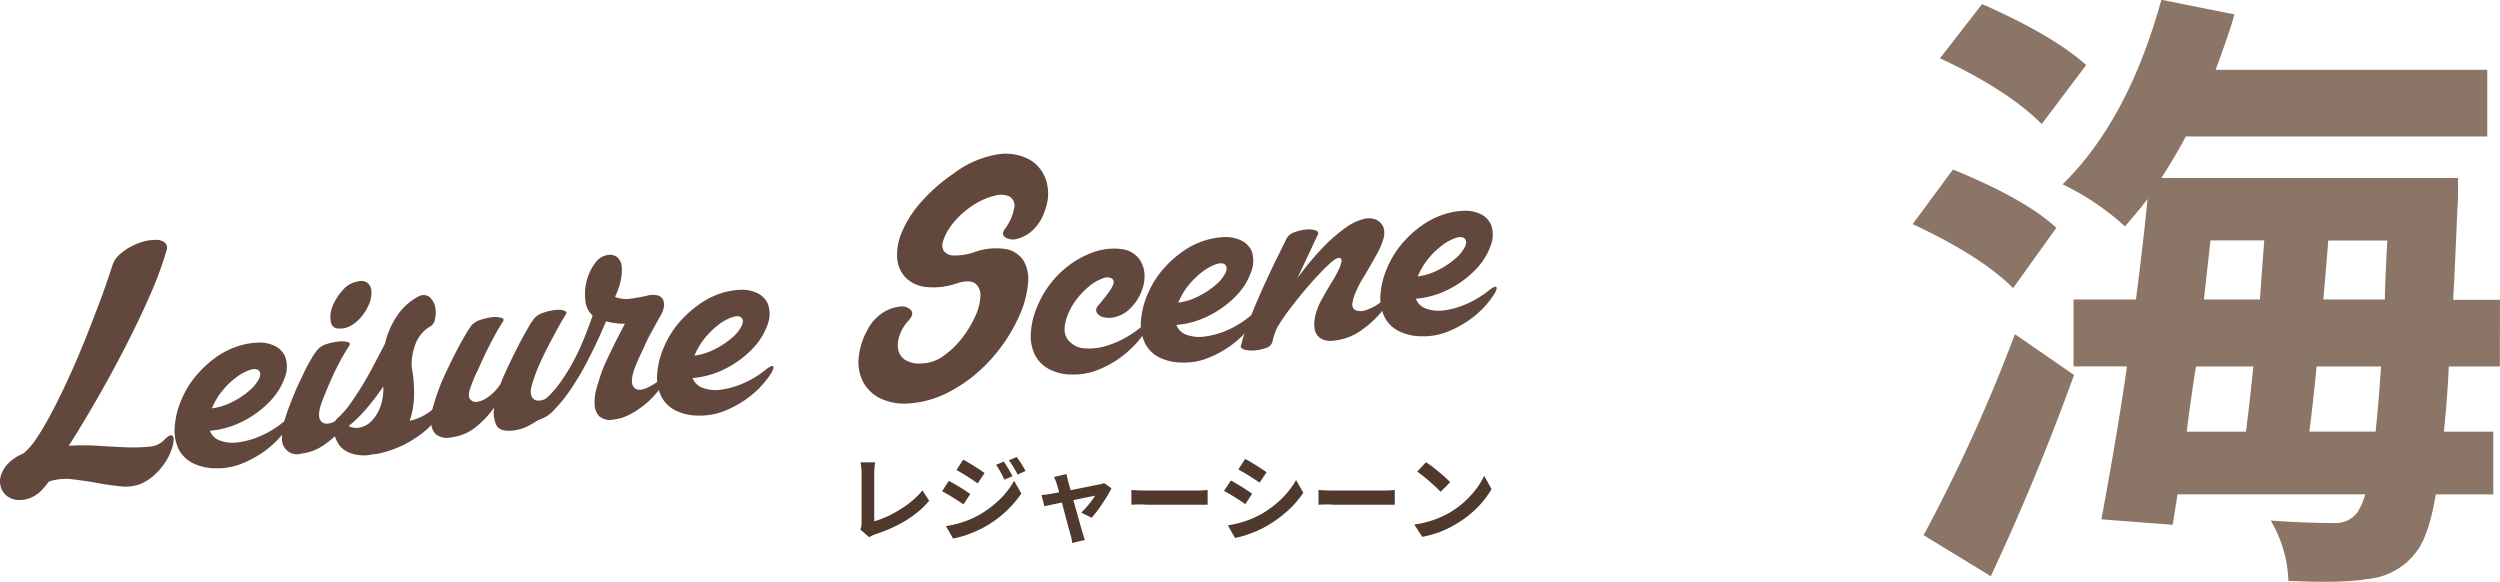
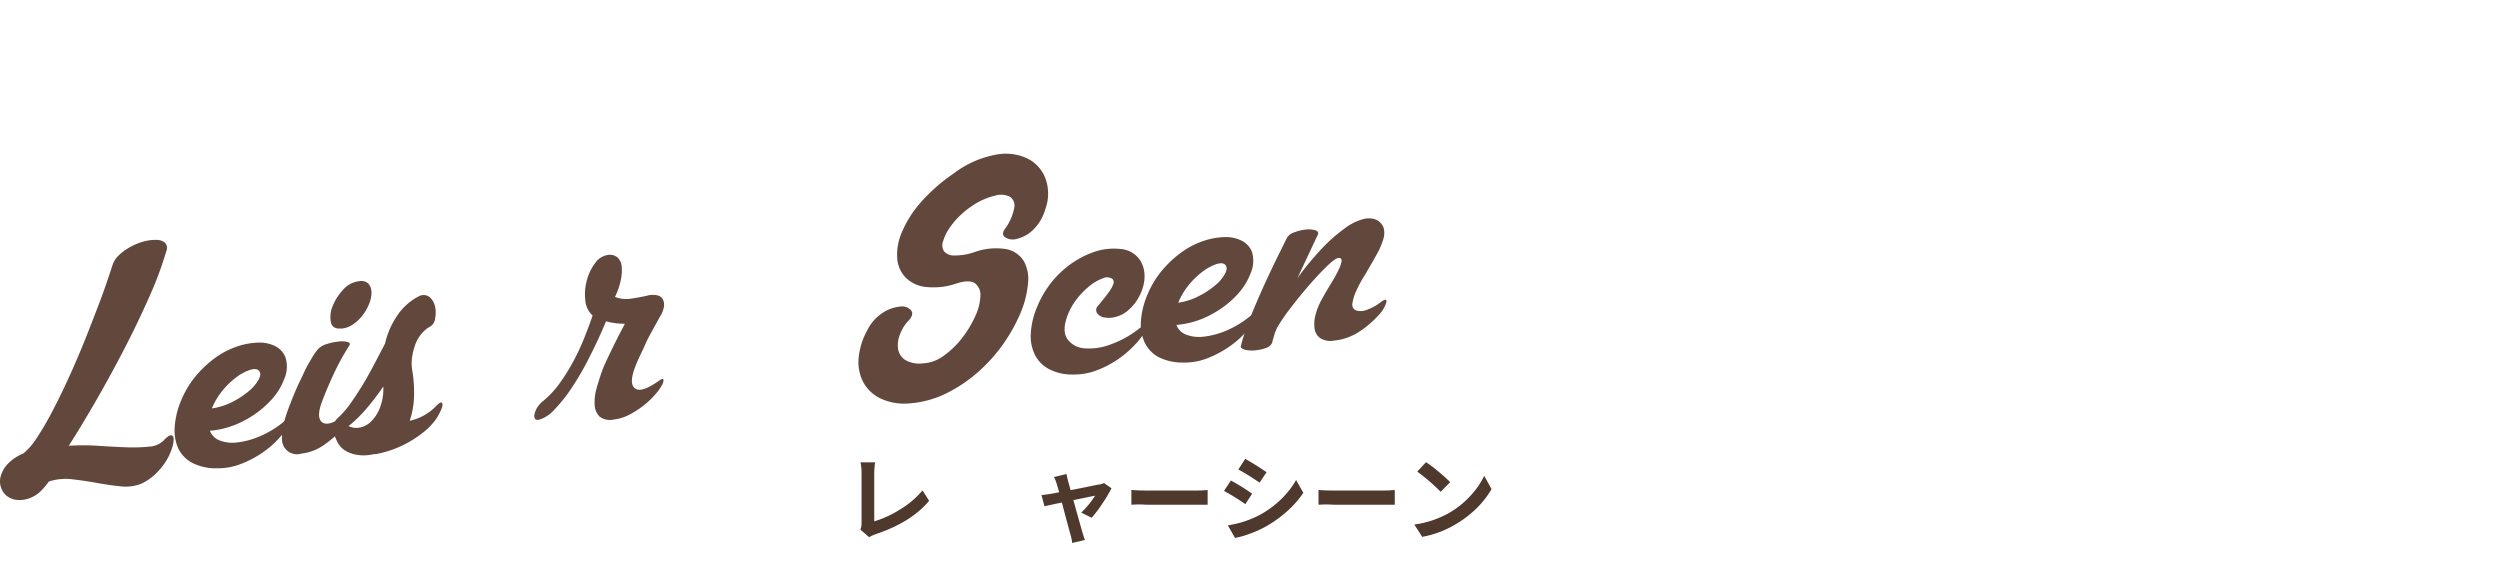
<svg xmlns="http://www.w3.org/2000/svg" viewBox="0 0 480.96 111.97">
  <g style="isolation:isolate">
    <g style="isolation:isolate">
      <path d="M181.6,110.74l-1.69-1.47a2.82,2.82,0,0,0,.23-1.18V98.33a9.88,9.88,0,0,0-.2-2h2.82a13.19,13.19,0,0,0-.18,2v9.36a20,20,0,0,0,5-2.31,17.16,17.16,0,0,0,4.29-3.64l1.27,2q-3.5,4.18-10.44,6.47A7.2,7.2,0,0,0,181.6,110.74Z" transform="translate(-14.39 -7.39)" style="fill:#4f382c" />
-       <path d="M195.64,101.9l1.28-2a36.57,36.57,0,0,1,4.13,2.53l-1.31,2A41.87,41.87,0,0,0,195.64,101.9Zm2.08,9.06-1.34-2.36a19,19,0,0,0,6.12-2,19.45,19.45,0,0,0,4.09-3,15.65,15.65,0,0,0,2.9-3.72l1.39,2.46a21,21,0,0,1-7.15,6.47,22,22,0,0,1-3.06,1.37A18.55,18.55,0,0,1,197.72,111Zm.68-13.15,1.3-2a46.94,46.94,0,0,1,4.11,2.58l-1.33,2C201.14,99.44,199.78,98.58,198.4,97.81Zm7.63-1,1.48-.62A27.28,27.28,0,0,1,209.18,99l-1.57.67A17.44,17.44,0,0,0,206,96.79Zm2.44-.86,1.53-.64A22.55,22.55,0,0,1,211.69,98l-1.53.69A18.08,18.08,0,0,0,208.47,95.93Z" transform="translate(-14.39 -7.39)" style="fill:#4f382c" />
      <path d="M224.4,107l-2-1a15.18,15.18,0,0,0,1.48-1.6,12.52,12.52,0,0,0,1.18-1.65c-1.62.33-3,.61-4.17.86q1.53,5.49,1.74,6.19s.08.24.2.65.22.68.28.82l-2.45.58a8.74,8.74,0,0,0-.31-1.56c-.56-2-1.11-4.08-1.67-6.22q-2.28.47-3.36.72l-.56-2.16c.63-.06,1.18-.13,1.65-.22.23,0,.81-.14,1.74-.31-.11-.41-.27-1-.48-1.67a7.25,7.25,0,0,0-.51-1.27l2.43-.58c0,.25.13.71.28,1.37l.49,1.74c3-.58,4.86-1,5.51-1.09a3,3,0,0,0,.91-.28l1.44,1a24.22,24.22,0,0,1-1.74,2.93A22.19,22.19,0,0,1,224.4,107Z" transform="translate(-14.39 -7.39)" style="fill:#4f382c" />
      <path d="M232.05,104.49v-2.83c.86.07,1.83.1,2.9.1h9.66c.46,0,1.16,0,2.11-.1v2.83l-.53,0-.83,0c-.27,0-.52,0-.75,0H235C233.75,104.4,232.78,104.43,232.05,104.49Z" transform="translate(-14.39 -7.39)" style="fill:#4f382c" />
      <path d="M249.87,101.83l1.32-2a38.47,38.47,0,0,1,4.09,2.55l-1.31,2A41.35,41.35,0,0,0,249.87,101.83Zm2.09,9-1.35-2.37a19.57,19.57,0,0,0,6.13-2,19.2,19.2,0,0,0,4.09-3,16.52,16.52,0,0,0,2.91-3.72l1.39,2.46a19.1,19.1,0,0,1-3.1,3.53,23.41,23.41,0,0,1-4.06,2.92,19.74,19.74,0,0,1-3.05,1.39A17,17,0,0,1,252,110.88Zm.69-13.16,1.3-2q2.19,1.23,4.11,2.57l-1.35,2A47,47,0,0,0,252.65,97.72Z" transform="translate(-14.39 -7.39)" style="fill:#4f382c" />
      <path d="M268.05,104.49v-2.83c.86.07,1.83.1,2.9.1h9.66c.46,0,1.16,0,2.11-.1v2.83l-.53,0-.83,0c-.27,0-.52,0-.75,0H271C269.75,104.4,268.78,104.43,268.05,104.49Z" transform="translate(-14.39 -7.39)" style="fill:#4f382c" />
      <path d="M288,110.67l-1.52-2.37a18.68,18.68,0,0,0,6.9-2.35,17.23,17.23,0,0,0,3.92-3.2,15.4,15.4,0,0,0,2.63-3.82l1.41,2.55a17.22,17.22,0,0,1-2.8,3.62,19.89,19.89,0,0,1-3.86,3A19,19,0,0,1,288,110.67Zm-.95-12.56,1.68-1.8c.66.44,1.47,1,2.44,1.84a27.7,27.7,0,0,1,2.21,2L291.55,102a38,38,0,0,0-4.5-3.88Z" transform="translate(-14.39 -7.39)" style="fill:#4f382c" />
    </g>
  </g>
  <g style="isolation:isolate">
    <g style="isolation:isolate">
-       <path d="M410,51.21l-8.32,11.61q-6.21-6.21-19.33-12.31L390.11,40Q404.06,45.71,410,51.21Zm-12.65,67-12.89-7.86a316.67,316.67,0,0,0,17.57-38.67l11.37,7.85Q406.17,99.51,397.38,118.25Zm18.4-98.32-8.56,11.36q-6.56-6.55-19.57-12.65l8.09-10.43Q409.33,14.18,415.78,19.93Zm79.57,58H485.5q-.22,5.28-.94,12.54h9.5v12.07H483q-1.29,7.74-3.63,10.9a13.11,13.11,0,0,1-9.61,5.39q-4.57.83-15.12.35a24.31,24.31,0,0,0-3.4-11.6q6.92.48,12.19.47a5.25,5.25,0,0,0,4.45-2,12.08,12.08,0,0,0,1.53-3.52h-36.1l-.93,5.86-13.71-1.05q3.15-17,4.92-29.42H413.31V65h12q1.64-12.77,2.22-19.33c-.85,1.17-2.3,2.93-4.33,5.27a49.83,49.83,0,0,0-12-8.09q12.65-12.42,19-35.5l14.06,2.81q-1,3.63-3.63,10.66h52.27V33.64h-58q-1.41,2.8-4.69,8h57.07c0,2.73,0,4.64-.12,5.74q-.47,11.59-.82,17.69h9Zm-47.46,0h-11q-.24,1.41-.88,5.8t-.88,6.74h11.37Q447.18,85.09,447.89,77.93Zm-8.21-24.25L438.39,65h10.78c.08-1.32.22-3.26.41-5.8s.34-4.39.41-5.56Zm19,36.79h12.77q.58-5.62,1.05-12.54H460.07Q459.37,85.09,458.67,90.47ZM461.36,65H473.2c0-1,.06-2.79.17-5.33s.22-4.55.3-6H462.3Q462.06,57.07,461.36,65Z" transform="translate(-14.39 -7.39)" style="fill:#8b7567" />
-     </g>
+       </g>
  </g>
  <path d="M36.05,58.36a4.53,4.53,0,0,1,1.35-2,10,10,0,0,1,2.25-1.56,11.61,11.61,0,0,1,2.56-1,8.9,8.9,0,0,1,2.36-.26,2.45,2.45,0,0,1,1.58.57,1.41,1.41,0,0,1,.27,1.49,68.52,68.52,0,0,1-3.26,8.78q-2.2,5-4.85,10.12t-5.5,10.07c-1.89,3.26-3.61,6.12-5.19,8.58a43,43,0,0,1,5.56,0c1.91.13,3.71.22,5.39.29a31.93,31.93,0,0,0,4.48-.12,4.34,4.34,0,0,0,2.83-1.19c.63-.7,1.1-1,1.41-1s.48.24.51.69a5.82,5.82,0,0,1-.34,1.85,10.93,10.93,0,0,1-1.14,2.45,13,13,0,0,1-2,2.44,10,10,0,0,1-2.76,1.89,8.19,8.19,0,0,1-4,.5c-1.46-.15-3-.37-4.51-.65s-3.12-.51-4.72-.7a10.57,10.57,0,0,0-4.54.43,15.2,15.2,0,0,1-1.45,1.74,6,6,0,0,1-1.72,1.23,5.55,5.55,0,0,1-2.83.58,3.88,3.88,0,0,1-2.09-.78,3.5,3.5,0,0,1-1.14-1.69,3.66,3.66,0,0,1,0-2.22,5.69,5.69,0,0,1,1.38-2.31,8.62,8.62,0,0,1,2.93-1.94A12.68,12.68,0,0,0,21.23,92a53.58,53.58,0,0,0,2.86-4.79q1.52-2.82,3.13-6.3c1.08-2.32,2.13-4.73,3.16-7.25s2-5.07,3-7.67S35.24,60.83,36.05,58.36Z" transform="translate(-14.39 -7.39)" style="fill:#62483c" />
  <path d="M69.28,76.07a5.79,5.79,0,0,1-.14,4.06,12.57,12.57,0,0,1-2.8,4.45,18.81,18.81,0,0,1-5,3.74,16.82,16.82,0,0,1-6.57,1.94,3.19,3.19,0,0,0,1.92,1.88,6.92,6.92,0,0,0,3.4.36,15.44,15.44,0,0,0,4.28-1.17,18.57,18.57,0,0,0,4.55-2.76c.76-.57,1.21-.75,1.34-.55s0,.65-.4,1.33A17,17,0,0,1,68,91.78a18.29,18.29,0,0,1-3.13,2.7,20.16,20.16,0,0,1-4.11,2.16,12.41,12.41,0,0,1-4.82.84,9.94,9.94,0,0,1-4.48-1,6.16,6.16,0,0,1-2.73-2.73A8.4,8.4,0,0,1,48,89.56a15.64,15.64,0,0,1,1.31-5.3,17.86,17.86,0,0,1,2.93-4.74A21,21,0,0,1,56,76.08,15.65,15.65,0,0,1,60.15,74a13.89,13.89,0,0,1,3.94-.7,6.7,6.7,0,0,1,3.2.66A4.08,4.08,0,0,1,69.28,76.07Zm-5.12,2.59c-.36-.32-.94-.35-1.75-.08A9.25,9.25,0,0,0,59.82,80a14.77,14.77,0,0,0-2.66,2.58,12.93,12.93,0,0,0-2,3.38,12.28,12.28,0,0,0,4-1.28,16.65,16.65,0,0,0,3.2-2.13,7.78,7.78,0,0,0,1.85-2.26c.36-.74.33-1.28-.07-1.64Z" transform="translate(-14.39 -7.39)" style="fill:#62483c" />
  <path d="M75.55,74.58a3.83,3.83,0,0,1,1.68-1,12.14,12.14,0,0,1,2.23-.48,4.85,4.85,0,0,1,1.78.08c.48.12.57.38.3.77a46.28,46.28,0,0,0-3.06,5.62q-1.32,2.88-2.26,5.4-1,2.94.24,3.72t4.27-1.38c.9-.64,1.28-.65,1.15,0a6.29,6.29,0,0,1-1.52,2.46,20,20,0,0,1-3.43,3.07,9.34,9.34,0,0,1-4.55,1.81,2.87,2.87,0,0,1-3.6-1.86,2.82,2.82,0,0,1-.14-1,9.62,9.62,0,0,1,.41-3.24,33.24,33.24,0,0,1,1.25-3.64c.31-.84.7-1.79,1.17-2.86s1-2.09,1.45-3.09,1-1.89,1.45-2.68A11.81,11.81,0,0,1,75.55,74.58Zm4.51-4c-1.12.12-1.79-.26-2-1.16a5.24,5.24,0,0,1,.27-3,10,10,0,0,1,2-3.21,4.79,4.79,0,0,1,3.16-1.72,2,2,0,0,1,1.75.44,2.47,2.47,0,0,1,.61,1.55,5.37,5.37,0,0,1-.37,2.17,9.26,9.26,0,0,1-1.22,2.25,7.8,7.8,0,0,1-1.85,1.82,4.75,4.75,0,0,1-2.29.89Z" transform="translate(-14.39 -7.39)" style="fill:#62483c" />
  <path d="M94.86,64.45a1.9,1.9,0,0,1,2.15.07,3.35,3.35,0,0,1,1.08,1.83,5.34,5.34,0,0,1,0,2.32,2,2,0,0,1-.9,1.52,5.79,5.79,0,0,0-1.72,1.43,6.78,6.78,0,0,0-1.21,2.12,11.53,11.53,0,0,0-.61,2.53,8.14,8.14,0,0,0,.1,2.65,26.17,26.17,0,0,1,.3,4.51,16.07,16.07,0,0,1-.84,4.91,10,10,0,0,0,5.18-2.93c.5-.5.84-.68,1-.55s.2.47,0,1A10.15,10.15,0,0,1,98.29,88a12.19,12.19,0,0,1-2.46,2.56A22,22,0,0,1,92,93a20.91,20.91,0,0,1-5.32,1.76l-.4,0a7.84,7.84,0,0,1-3.27.12A6.1,6.1,0,0,1,80.68,94a4.26,4.26,0,0,1-1.38-1.57,8,8,0,0,1-.67-1.78,4.89,4.89,0,0,1,0-1.62,2.5,2.5,0,0,1,.74-1.22,17.19,17.19,0,0,0,2.39-2.72c.78-1.1,1.57-2.3,2.36-3.59s1.53-2.64,2.25-4l2.09-4a15.75,15.75,0,0,1,2.29-5.3A11,11,0,0,1,94.86,64.45ZM81.46,89.36a3.38,3.38,0,0,0,2.36.24A4.38,4.38,0,0,0,86,88.25a7.84,7.84,0,0,0,1.59-2.7,10.21,10.21,0,0,0,.54-3.8,49,49,0,0,1-3.34,4.37,25.57,25.57,0,0,1-3.34,3.24Z" transform="translate(-14.39 -7.39)" style="fill:#62483c" />
-   <path d="M105.14,69.93a4,4,0,0,1,1.68-1,10.66,10.66,0,0,1,2.22-.51,4.32,4.32,0,0,1,1.79.11c.47.15.57.4.3.74-.58.92-1.18,1.94-1.78,3.06s-1.18,2.25-1.72,3.38-1,2.24-1.52,3.3-.86,2-1.18,2.86c-.4,1.08-.45,1.84-.13,2.27a1.4,1.4,0,0,0,1.41.55,4.94,4.94,0,0,0,2.19-1,8.76,8.76,0,0,0,2.26-2.4l.33-.84c.36-.85.83-1.89,1.42-3.12s1.18-2.43,1.78-3.6,1.19-2.23,1.76-3.19a12.17,12.17,0,0,1,1.31-2,4,4,0,0,1,1.68-1,10.61,10.61,0,0,1,2.23-.51,4.14,4.14,0,0,1,1.75.11c.44.16.56.4.33.74-.58.92-1.18,1.94-1.78,3.06s-1.2,2.25-1.79,3.4-1.11,2.24-1.58,3.3A29,29,0,0,0,117,80.55q-1.08,2.94.2,3.71t4.31-1.38c.58-.42.94-.55,1.08-.38s.07.5-.2,1a12.69,12.69,0,0,1-1.28,1.82A15.51,15.51,0,0,1,119,87.41a17.26,17.26,0,0,1-2.76,1.81,8.73,8.73,0,0,1-3.14,1c-1.66.18-2.73-.16-3.2-1a5.7,5.7,0,0,1-.44-3.43,18,18,0,0,1-3.53,3.76,9.25,9.25,0,0,1-4.88,2,3.41,3.41,0,0,1-2.8-.6,3.2,3.2,0,0,1-.91-2.26,10.49,10.49,0,0,1,.43-3.25A35.5,35.5,0,0,1,99,81.78c.31-.84.76-1.88,1.35-3.11s1.18-2.43,1.78-3.6,1.19-2.23,1.75-3.19A19.06,19.06,0,0,1,105.14,69.93Z" transform="translate(-14.39 -7.39)" style="fill:#62483c" />
  <path d="M141,80.75c.58-.42.93-.55,1-.38s.05.5-.2,1a9.19,9.19,0,0,1-1.28,1.82,15.23,15.23,0,0,1-2.16,2.09,17.32,17.32,0,0,1-2.76,1.82,8.52,8.52,0,0,1-3.14,1,3.26,3.26,0,0,1-2.76-.6,3.45,3.45,0,0,1-.91-2.26,9.64,9.64,0,0,1,.4-3.25c.34-1.2.73-2.41,1.18-3.63.22-.56.51-1.2.84-1.91l1.08-2.24c.38-.78.77-1.56,1.18-2.35s.78-1.51,1.14-2.18a14.14,14.14,0,0,1-2.05-.15,10.55,10.55,0,0,1-1.58-.33c-1,2.45-2.11,4.78-3.24,7a53.46,53.46,0,0,1-3.4,5.86,28.47,28.47,0,0,1-3.33,4.17,6.3,6.3,0,0,1-2.9,1.9q-.6.14-.81-.21a1.27,1.27,0,0,1-.06-.94,4.2,4.2,0,0,1,.53-1.23,4.87,4.87,0,0,1,1-1.12,18.36,18.36,0,0,0,3.3-3.52,37.58,37.58,0,0,0,2.66-4.27,45.93,45.93,0,0,0,2.09-4.5c.6-1.52,1.13-2.94,1.58-4.25a4.4,4.4,0,0,1-1.41-3,10,10,0,0,1,.3-3.77,9.5,9.5,0,0,1,1.58-3.3,3.59,3.59,0,0,1,2.49-1.58,2.25,2.25,0,0,1,1.82.47,2.65,2.65,0,0,1,.81,1.73,8.73,8.73,0,0,1-.17,2.65,14.27,14.27,0,0,1-1.11,3.22,5.78,5.78,0,0,0,3.16.32q1.75-.25,3.3-.63a4.21,4.21,0,0,1,1.62,0,1.61,1.61,0,0,1,1.08.69,2.33,2.33,0,0,1,.27,1.39,5,5,0,0,1-.81,2.07l-1.42,2.58c-.49.91-1,1.82-1.38,2.71s-.83,1.77-1.21,2.6-.64,1.46-.91,2.22c-.67,2-.59,3.19.24,3.71S138.92,82.2,141,80.75Z" transform="translate(-14.39 -7.39)" style="fill:#62483c" />
-   <path d="M162.14,65.91A5.79,5.79,0,0,1,162,70a12.68,12.68,0,0,1-2.8,4.44,18.85,18.85,0,0,1-5,3.75,17,17,0,0,1-6.57,1.93A3.19,3.19,0,0,0,149.57,82a7,7,0,0,0,3.4.37,15.82,15.82,0,0,0,4.28-1.18,18.29,18.29,0,0,0,4.54-2.75c.77-.58,1.22-.76,1.35-.55s0,.65-.4,1.32a16.48,16.48,0,0,1-1.89,2.43,17.56,17.56,0,0,1-3.13,2.7,20.43,20.43,0,0,1-4.11,2.17,12.54,12.54,0,0,1-4.81.83,9.91,9.91,0,0,1-4.48-1,6.11,6.11,0,0,1-2.73-2.73,8.41,8.41,0,0,1-.78-4.16,15.71,15.71,0,0,1,1.32-5.3,17.65,17.65,0,0,1,2.93-4.73,20.73,20.73,0,0,1,3.8-3.45A15.65,15.65,0,0,1,153,63.84a13.82,13.82,0,0,1,3.93-.7,6.77,6.77,0,0,1,3.2.66A4.15,4.15,0,0,1,162.14,65.91ZM157,68.49c-.36-.32-.94-.34-1.75-.08a9.56,9.56,0,0,0-2.6,1.43A15.84,15.84,0,0,0,150,72.42a13.23,13.23,0,0,0-2,3.39,12.24,12.24,0,0,0,4-1.29,15.64,15.64,0,0,0,3.2-2.13,7.35,7.35,0,0,0,1.85-2.26c.36-.73.34-1.28-.06-1.64Z" transform="translate(-14.39 -7.39)" style="fill:#62483c" />
  <path d="M207.67,51.5a9.63,9.63,0,0,0,1.85-4.18,2,2,0,0,0-.91-2.12,4,4,0,0,0-2.83-.16,13.34,13.34,0,0,0-4,1.71,17.88,17.88,0,0,0-2.7,2.12A14.33,14.33,0,0,0,197,51.35a9,9,0,0,0-1.18,2.46,2.16,2.16,0,0,0,.17,1.9,2.42,2.42,0,0,0,1.89.83,11.49,11.49,0,0,0,3.94-.63,12.22,12.22,0,0,1,6.23-.58,5.09,5.09,0,0,1,3.33,2.33,7.27,7.27,0,0,1,.77,4.39,18.81,18.81,0,0,1-1.44,5.58,31.75,31.75,0,0,1-3.3,5.92A30.55,30.55,0,0,1,202.51,79a27.7,27.7,0,0,1-6.16,4.11A19.13,19.13,0,0,1,189.28,85a10.67,10.67,0,0,1-5.59-1,7.39,7.39,0,0,1-3.27-3.18,8.37,8.37,0,0,1-.84-4.59A13.62,13.62,0,0,1,181.2,71a8.49,8.49,0,0,1,3.13-3.51,7.43,7.43,0,0,1,3.3-1.13,2.3,2.3,0,0,1,2.05.75q.6.81-.54,2a7.54,7.54,0,0,0-1.58,2.54,5.57,5.57,0,0,0-.41,2.77,3.17,3.17,0,0,0,1.28,2.15,5.35,5.35,0,0,0,3.54.72,7.27,7.27,0,0,0,4-1.48,16.5,16.5,0,0,0,3.5-3.38A20.48,20.48,0,0,0,202,68.25a10.09,10.09,0,0,0,1-3.85,2.82,2.82,0,0,0-1-2.48c-.72-.52-1.91-.54-3.57,0a13.74,13.74,0,0,1-5.93.68,6.49,6.49,0,0,1-3.87-1.8A5.9,5.9,0,0,1,187,57.1a10.78,10.78,0,0,1,.88-5,20.75,20.75,0,0,1,3.5-5.6,33.27,33.27,0,0,1,6.4-5.68,19.33,19.33,0,0,1,8.45-3.72,9.7,9.7,0,0,1,6.13.94,7.08,7.08,0,0,1,3.27,4,8.57,8.57,0,0,1-.13,5.57,8.87,8.87,0,0,1-2.56,4.19,6.84,6.84,0,0,1-3,1.57,2.65,2.65,0,0,1-2.16-.33C207.25,52.71,207.22,52.18,207.67,51.5Z" transform="translate(-14.39 -7.39)" style="fill:#62483c" />
  <path d="M231.25,67.24a5.78,5.78,0,0,1-2.46,1.17,4.47,4.47,0,0,1-2.15,0,2,2,0,0,1-1.25-.87,1.13,1.13,0,0,1,.27-1.34c.31-.4.68-.84,1.08-1.33s.77-1,1.11-1.47a5.67,5.67,0,0,0,.71-1.33.91.91,0,0,0-.14-1,1.81,1.81,0,0,0-1.85-.13A8.4,8.4,0,0,0,224,62.41a14.83,14.83,0,0,0-2.6,2.71,11.83,11.83,0,0,0-1.85,3.6c-.54,1.72-.45,3.06.27,4A4.38,4.38,0,0,0,223,74.4a11.6,11.6,0,0,0,4.95-.71,19.28,19.28,0,0,0,5.66-3.14c.76-.58,1.22-.77,1.38-.56s0,.65-.37,1.32a15.55,15.55,0,0,1-1.92,2.43,19.39,19.39,0,0,1-7.24,4.87,12.39,12.39,0,0,1-4.78.83,9.42,9.42,0,0,1-4.51-1.06,6.34,6.34,0,0,1-2.7-2.77,8.23,8.23,0,0,1-.77-4.12A15.42,15.42,0,0,1,214,66.23a18.8,18.8,0,0,1,4.61-6.6A18,18,0,0,1,224.48,56a11.72,11.72,0,0,1,5.56-.7,4.9,4.9,0,0,1,3.7,2.18,5.58,5.58,0,0,1,.81,2.37,7,7,0,0,1-.24,2.66,9.76,9.76,0,0,1-1.14,2.58A9.24,9.24,0,0,1,231.25,67.24Z" transform="translate(-14.39 -7.39)" style="fill:#62483c" />
  <path d="M255.2,55.72a5.85,5.85,0,0,1-.14,4.06,12.69,12.69,0,0,1-2.79,4.45,19,19,0,0,1-5,3.74,16.81,16.81,0,0,1-6.56,1.93,3.14,3.14,0,0,0,1.92,1.88,7,7,0,0,0,3.4.37A15.83,15.83,0,0,0,250.31,71a18.88,18.88,0,0,0,4.55-2.76c.76-.58,1.21-.76,1.35-.55s0,.65-.4,1.32a17.19,17.19,0,0,1-1.89,2.43,17.51,17.51,0,0,1-3.13,2.7,19.94,19.94,0,0,1-4.11,2.17,12.19,12.19,0,0,1-4.82.83,10.1,10.1,0,0,1-4.48-1,6.21,6.21,0,0,1-2.72-2.74,8.41,8.41,0,0,1-.78-4.16,15.71,15.71,0,0,1,1.32-5.3,17.81,17.81,0,0,1,2.93-4.73,20.77,20.77,0,0,1,3.8-3.45,15.59,15.59,0,0,1,4.14-2.07A14.25,14.25,0,0,1,250,53a6.92,6.92,0,0,1,3.2.66A4.14,4.14,0,0,1,255.2,55.72Zm-5.12,2.58c-.36-.32-.94-.34-1.75-.07a9.56,9.56,0,0,0-2.6,1.43,15.46,15.46,0,0,0-2.66,2.58,13.18,13.18,0,0,0-2,3.38,12.24,12.24,0,0,0,4-1.29,15.91,15.91,0,0,0,3.2-2.13,7.35,7.35,0,0,0,1.85-2.26c.36-.73.34-1.28-.06-1.64Z" transform="translate(-14.39 -7.39)" style="fill:#62483c" />
  <path d="M253.13,73.87a43.79,43.79,0,0,1,2-5.91q1.34-3.28,2.73-6.3t2.56-5.36c.78-1.57,1.28-2.59,1.51-3.07a2.5,2.5,0,0,1,1.42-1.13,8.57,8.57,0,0,1,2.19-.54,4.59,4.59,0,0,1,1.88.13c.51.17.68.44.51.82L264,60.89a56.43,56.43,0,0,1,5-6,30.8,30.8,0,0,1,4.28-3.7,10,10,0,0,1,3.4-1.65,3.85,3.85,0,0,1,2.42.1,2.85,2.85,0,0,1,1.45,1.49,3.78,3.78,0,0,1,0,2.16,14,14,0,0,1-1.28,3c-.63,1.15-1.4,2.47-2.29,4a22.62,22.62,0,0,0-1.75,3.25,8.51,8.51,0,0,0-.64,2.1,1.36,1.36,0,0,0,.2,1.12,1.34,1.34,0,0,0,.77.42,3.07,3.07,0,0,0,1.82-.2A9.08,9.08,0,0,0,280,65.53c.85-.63,1.22-.63,1.11,0A6,6,0,0,1,279.63,68a19.11,19.11,0,0,1-3.57,3.09A10.85,10.85,0,0,1,271,72.92a3.67,3.67,0,0,1-2.59-.46,2.68,2.68,0,0,1-1.11-1.8,6.57,6.57,0,0,1,.17-2.68,12.55,12.55,0,0,1,1.31-3.17c.58-1.05,1.17-2.06,1.75-3a24.5,24.5,0,0,0,1.38-2.51,5.87,5.87,0,0,0,.58-1.68c0-.41-.14-.61-.54-.61s-1.12.49-2.16,1.48-2.16,2.19-3.4,3.6-2.44,2.9-3.63,4.44a35.81,35.81,0,0,0-2.73,4,12.94,12.94,0,0,0-.54,1.47c-.14.47-.25.88-.34,1.25a1.75,1.75,0,0,1-1.21,1.08,8.13,8.13,0,0,1-2.12.47,6.1,6.1,0,0,1-1.95-.13C253.27,74.49,253,74.24,253.13,73.87Z" transform="translate(-14.39 -7.39)" style="fill:#62483c" />
-   <path d="M301.27,50.68a5.79,5.79,0,0,1-.13,4.06,12.82,12.82,0,0,1-2.8,4.44,19.06,19.06,0,0,1-5,3.75,16.93,16.93,0,0,1-6.56,1.93,3.16,3.16,0,0,0,1.92,1.88,7,7,0,0,0,3.4.37,15.85,15.85,0,0,0,4.27-1.18,18.53,18.53,0,0,0,4.55-2.75c.76-.58,1.21-.76,1.35-.55s0,.65-.4,1.32A17.19,17.19,0,0,1,300,66.38a17.92,17.92,0,0,1-3.13,2.7,19.94,19.94,0,0,1-4.11,2.17,12.37,12.37,0,0,1-4.82.83,9.9,9.9,0,0,1-4.47-1,6.11,6.11,0,0,1-2.73-2.73,8.41,8.41,0,0,1-.78-4.16,15.71,15.71,0,0,1,1.32-5.3,17.65,17.65,0,0,1,2.93-4.73,20.77,20.77,0,0,1,3.8-3.45,15.59,15.59,0,0,1,4.14-2.07,13.89,13.89,0,0,1,3.94-.7,6.79,6.79,0,0,1,3.2.66A4.1,4.1,0,0,1,301.27,50.68Zm-5.12,2.58c-.36-.32-.94-.34-1.75-.08a9.5,9.5,0,0,0-2.59,1.43,15.47,15.47,0,0,0-2.66,2.58,13,13,0,0,0-2,3.39,12.46,12.46,0,0,0,4-1.28,16,16,0,0,0,3.2-2.14,7.43,7.43,0,0,0,1.85-2.25c.36-.74.34-1.29-.07-1.65Z" transform="translate(-14.39 -7.39)" style="fill:#62483c" />
</svg>